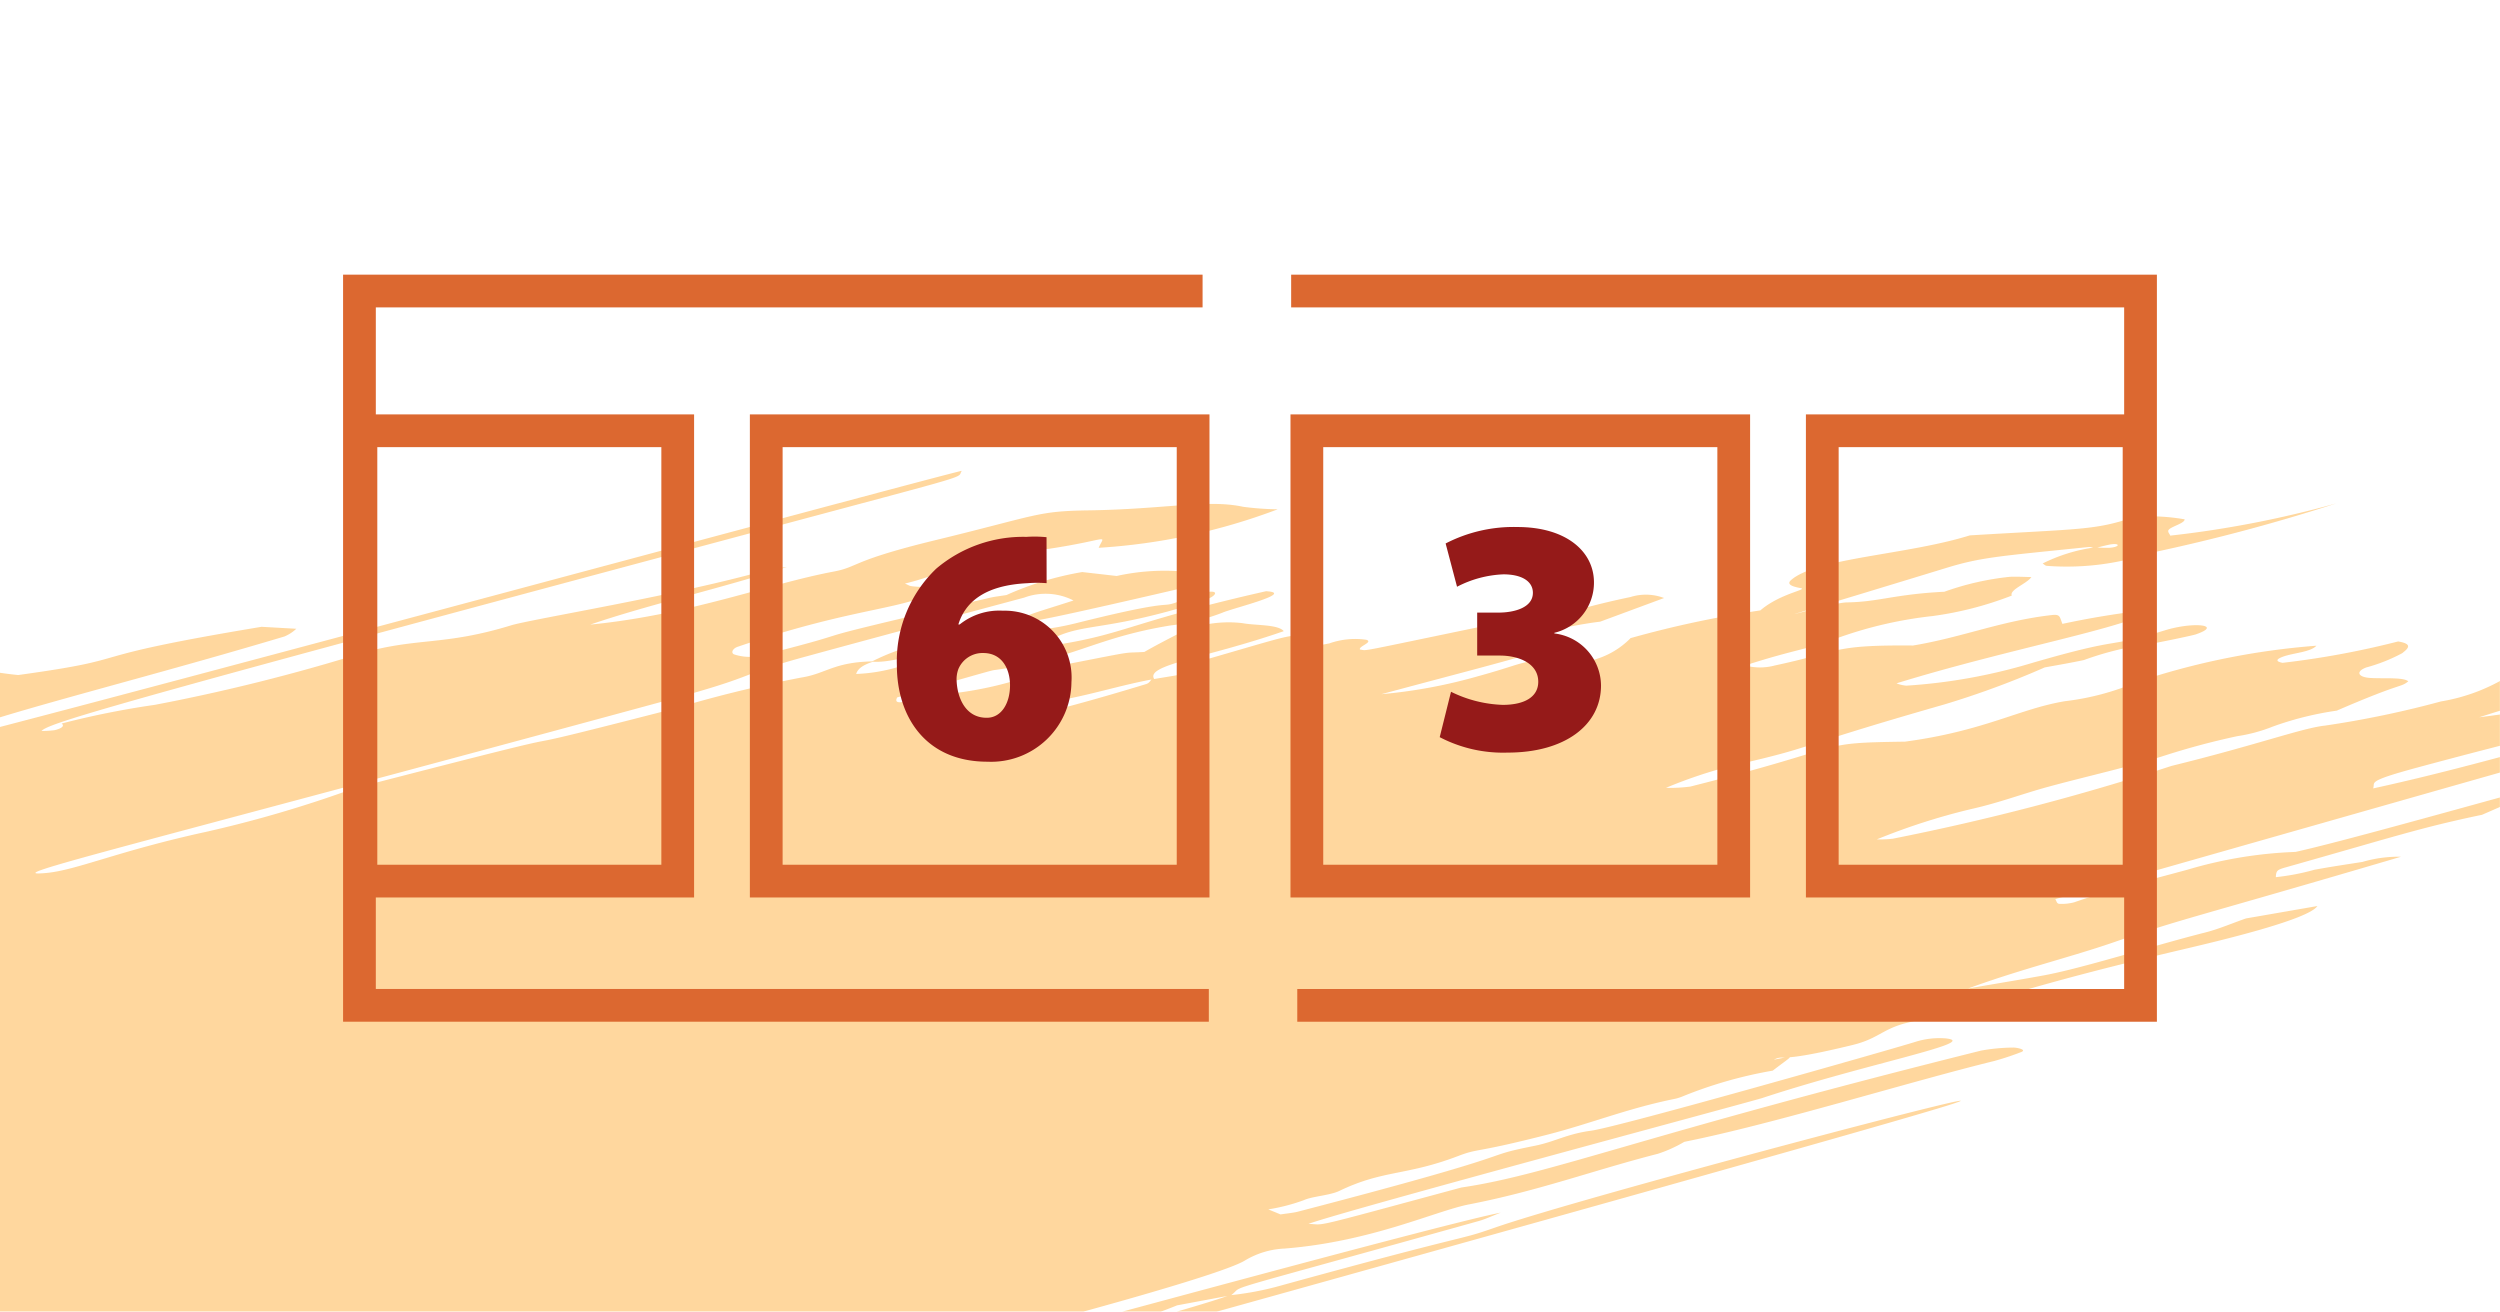
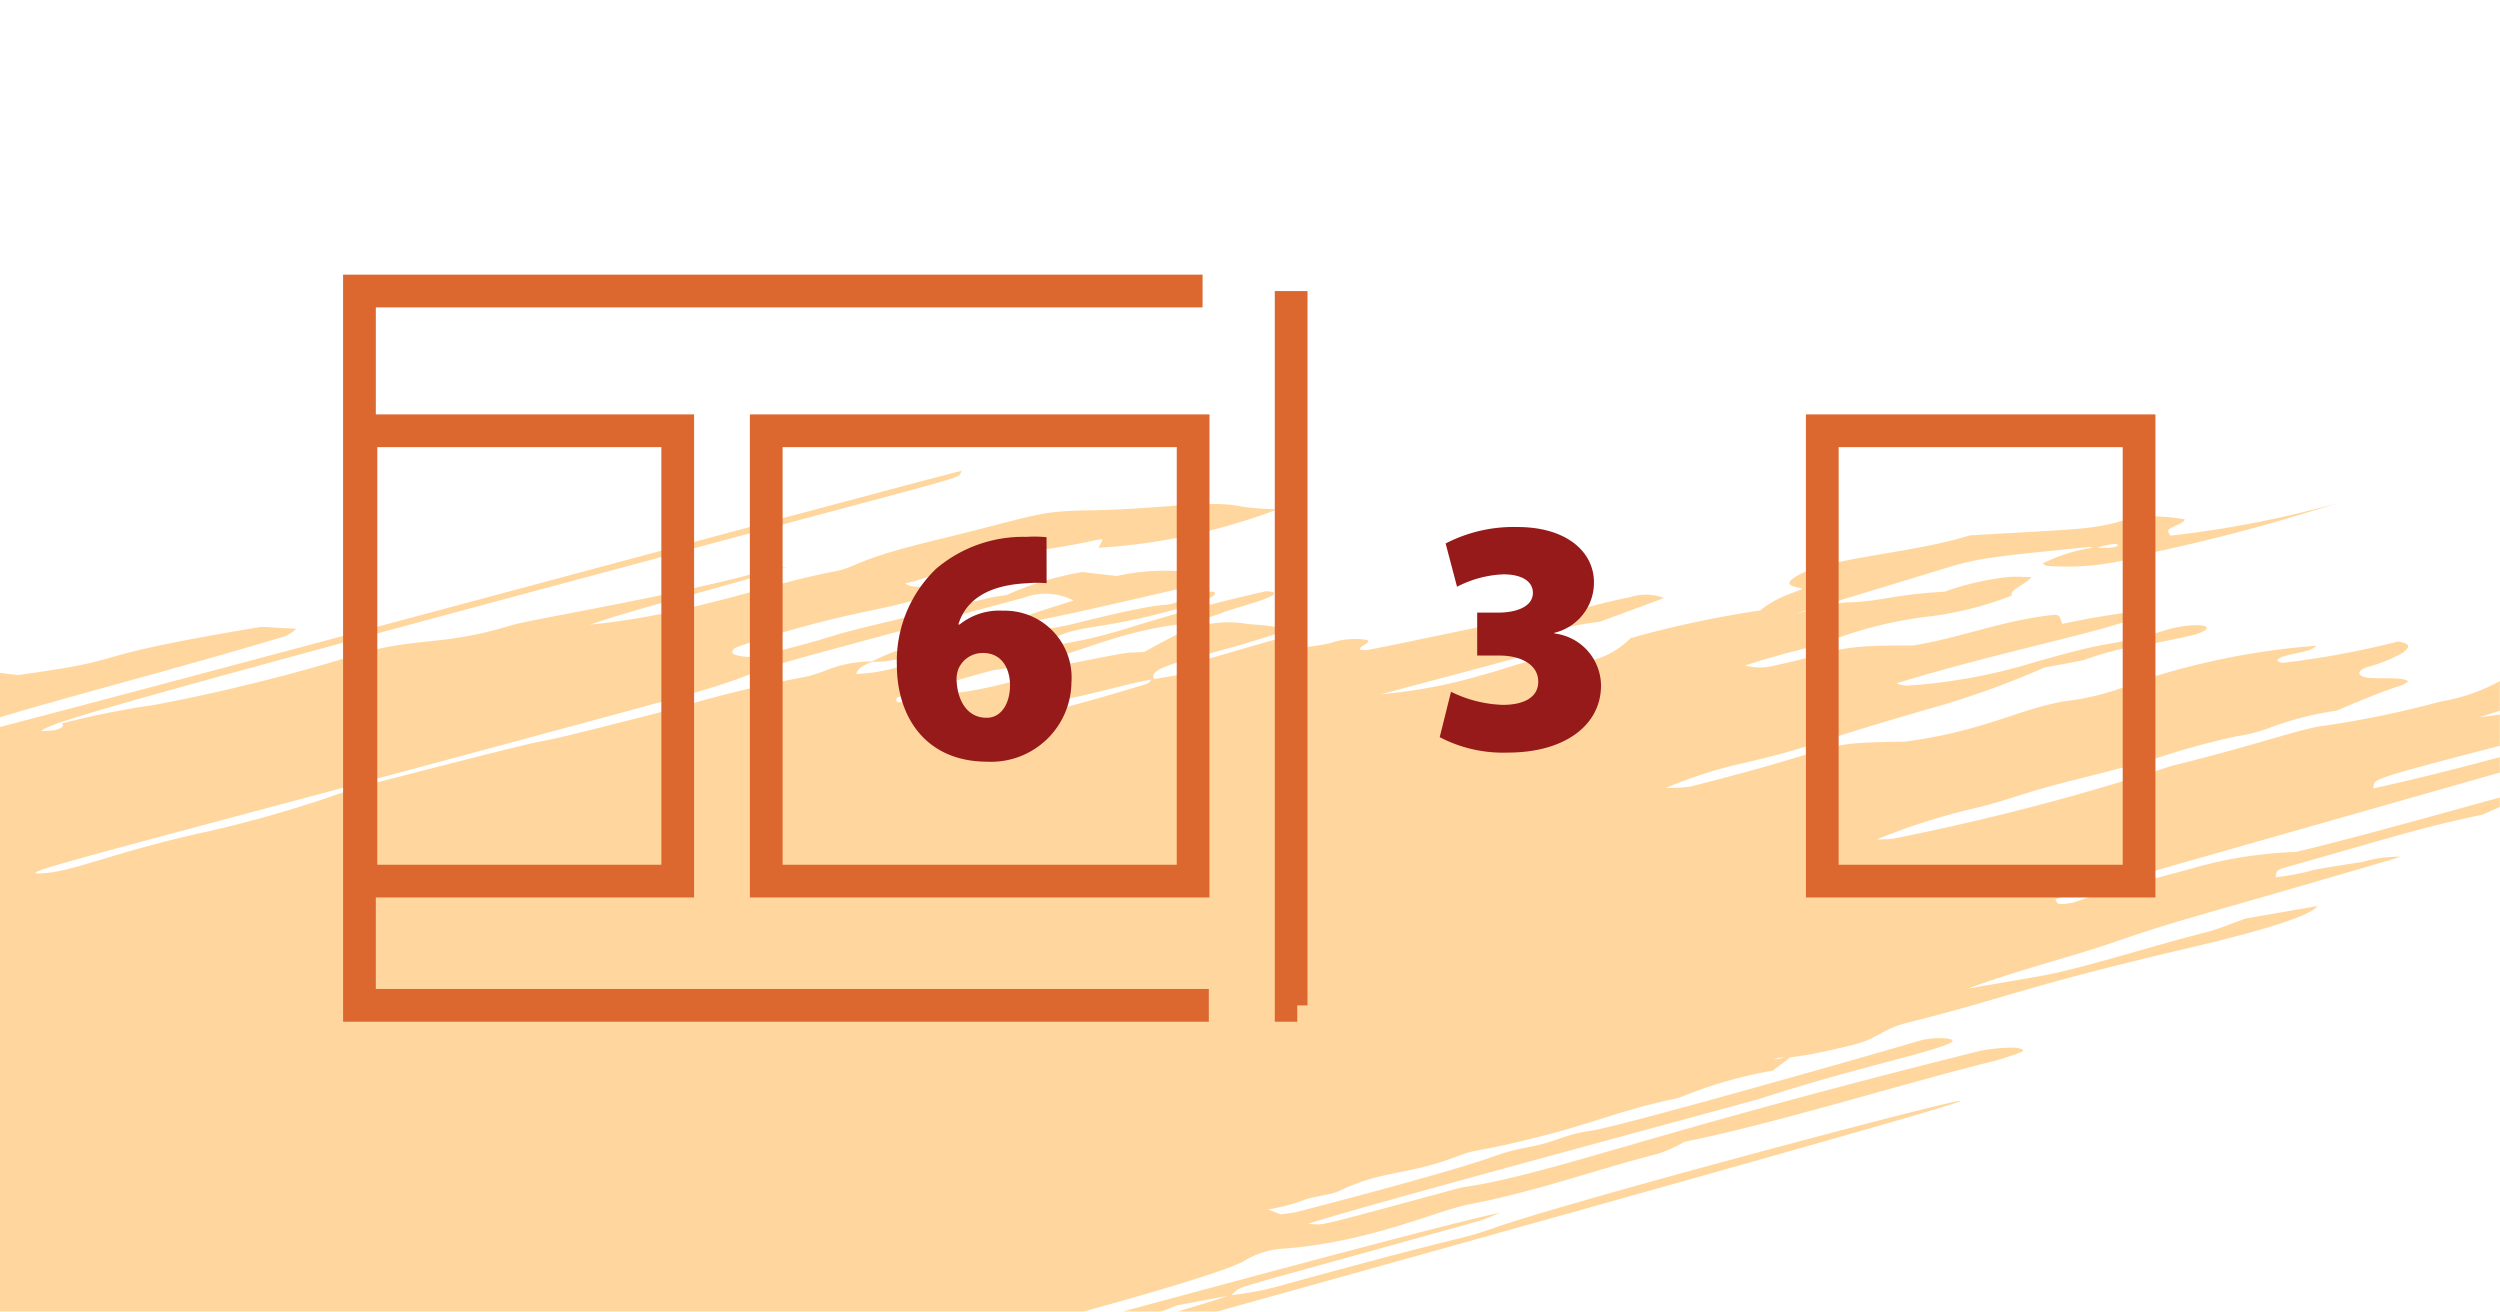
<svg xmlns="http://www.w3.org/2000/svg" width="99.27" height="52.084" viewBox="0 0 99.27 52.084">
  <defs>
    <clipPath id="clip-path">
      <rect id="Rectangle_130" data-name="Rectangle 130" width="99.268" height="52.084" transform="translate(0 0)" fill="none" />
    </clipPath>
    <clipPath id="clip-path-2">
      <rect id="Rectangle_129" data-name="Rectangle 129" width="248.198" height="69.915" fill="none" />
    </clipPath>
  </defs>
  <g id="Group_300" data-name="Group 300" transform="translate(-19150 21615.939)">
    <g id="Group_301" data-name="Group 301">
      <rect id="Rectangle_128" data-name="Rectangle 128" width="99.27" height="52.084" transform="translate(19150 -21615.939)" fill="#fff" />
      <g id="Group_298" data-name="Group 298" transform="translate(19150 -21615.939)" clip-path="url(#clip-path)">
        <g id="Group_297" data-name="Group 297" transform="translate(-136.724 18.7)" opacity="0.38">
          <g id="Group_296" data-name="Group 296">
            <g id="Group_295" data-name="Group 295" clip-path="url(#clip-path-2)">
              <path id="Path_84" data-name="Path 84" d="M182.481,138.228c1.632-.28,1.221-.132,1.827-.7,4.528-1.3,3.832-1.221,4.261-.574.332-.053.656-.091.946-.155a3.094,3.094,0,0,1,1.461-.142c.295.093-.318.262-.251.387.345.043-.323.153,5.108-.97,2.067.109,2.165-.387,5.637-1.115a2.038,2.038,0,0,1,1.332.04l-2.534.938a16.165,16.165,0,0,0-3.673.91l1.532-.083c.759.173-1.141.6-6.551,2.054a20.527,20.527,0,0,0,3.857-.719c2.195-.6,1.632-.711,3.925-.537a3.263,3.263,0,0,0,2.114-.971,41.422,41.422,0,0,1,5.151-1.1c.787-.676,1.916-.828,1.6-.885-.34-.062-.568-.152-.382-.317,1-.886,4.619-1,7.1-1.777,4.432-.267,4.978-.2,6.531-.732a7.939,7.939,0,0,1,2,.095c0,.153-.483.27-.62.4-.088.086.027.172.048.247a41.5,41.5,0,0,0,6.6-1.282,72.916,72.916,0,0,1-7.342,1.96,10.566,10.566,0,0,1-4.159.522c-.075-.011-.093-.051-.166-.094a6.59,6.59,0,0,1,2.091-.641,5.007,5.007,0,0,0,.557.018c.462-.032.432-.216-.015-.122-.194.041-.378.091-.567.137a.7.7,0,0,0-.221-.048c-3.524.363-4.253.4-5.64.823-9.972,3.049-4.788,1.389-3.98,1.378,1.27-.018,1.893-.325,3.872-.423a11.087,11.087,0,0,1,2.6-.593c.3-.012.578.006.857.01-.18.263-.877.5-.78.736a13.662,13.662,0,0,1-3.15.813,16.382,16.382,0,0,0-3.846.9c-1,.4-1.587.413-3.593,1.061a2.261,2.261,0,0,0,1.184,0c2.637-.562,2.249-.819,5.485-.792,1.966-.326,3.48-.977,5.505-1.209.346-.039.312.062.426.35a34.965,34.965,0,0,1,3.585-.576c-.758.681-5.641,1.538-10.173,2.937a1.33,1.33,0,0,0,.394.092,22.091,22.091,0,0,0,4.965-.894c3.775-1.1,2.853-.548,5.29-1.3,1.153-.357,2.339-.219,1.233.159-.149.051-2.046.452-2.788.543a12.226,12.226,0,0,0-1.648.474c-.508.109-1.04.2-1.56.294a34.726,34.726,0,0,1-4,1.474c-6.277,1.8-4.968,1.644-8.4,2.426a18.513,18.513,0,0,0-2.642.883,6.6,6.6,0,0,0,.965-.051c6.622-1.668,4.821-1.731,8.529-1.785,3.146-.42,4.55-1.31,6.36-1.607a10.363,10.363,0,0,0,2.835-.754,29.5,29.5,0,0,1,7.14-1.448c-.217.252-.917.286-1.319.433-.306.111-.289.194-.025.247a34.45,34.45,0,0,0,4.59-.849c.608.1.391.287.159.467a6.722,6.722,0,0,1-1.423.565c-.426.157-.342.384.153.417.539.035,1.314-.038,1.515.135-.353.272-.149,0-2.84,1.163a12.777,12.777,0,0,0-2.536.631,6.313,6.313,0,0,1-1.42.384,29.836,29.836,0,0,0-2.887.772c-1.439.459-3.079.819-4.608,1.235-1.051.286-1.932.632-3.083.89a25.666,25.666,0,0,0-3.729,1.2,4.475,4.475,0,0,0,.63-.026,95.563,95.563,0,0,0,11.074-2.892c3.4-.836,5.2-1.507,6.094-1.6a39.456,39.456,0,0,0,4.6-.959,7.378,7.378,0,0,0,2.841-1.108c4.081-.84,2.658-.533,5.663-1.257.052.3-.617.405-3.678,1.372a2.577,2.577,0,0,0-.455.251c3.892-.79,8.186-2.188,10.184-2.551-.09.074-.114.15-.237.189-8.4,2.614-8.127,2.244-12.8,3.733a42.182,42.182,0,0,0,5.505-1.052l.858.35-.791.529a10.882,10.882,0,0,0-2.144.464c-1.121.543-1.185.436-5.865,1.7-2.112.571-1.665.587-1.774.834,3.955-.861,7.607-2.007,8.983-2.252a11.816,11.816,0,0,0,1.936-.575c.237-.081.576-.131.87-.2.8.456-2.3,1.273-4.093,1.642-.031.006-15.662,4.452-20.317,5.781.064.085.047.175.163.187a1.937,1.937,0,0,0,.592-.062c1.386-.488,2.981-.88,4.516-1.3a17.136,17.136,0,0,1,4.268-.7c2.846-.627,13.034-3.6,17.541-4.68.23.165-.123.127-3.34,1.182-.8.262-1.822.36-2.611.665a24.461,24.461,0,0,1-2.483.616l-1.7.743c-2.464.516-3.415.851-7.808,2.091-.336.095-.364.134-.38.385a9.268,9.268,0,0,0,1.532-.293c.625-.117,1.271-.211,1.909-.312a5.068,5.068,0,0,1,1.532-.206c-8.3,2.447-8.637,2.438-11.4,3.394-1.707.592-3.71,1.073-5.786,1.837,1.369-.236,2.195-.371,3.008-.521,1.546-.286,4.384-1.191,6.373-1.694.576-.145,1.043-.355,1.648-.566l2.835-.492c-.361.552-4.05,1.418-5.355,1.725-6.429,1.513-7.2,1.986-11.021,2.933-.891.237-1.088.616-2.07.857-3.114.763-2.681.36-3.139.587.869-.161.839-.242-.042.434a17.27,17.27,0,0,0-3.587,1.026,1.868,1.868,0,0,1-.267.087c-1.9.381-3.348.982-5.1,1.431-2.982.763-2.669.516-3.553.852-2.06.783-2.958.541-4.694,1.376-.389.187-1.069.213-1.421.372a7.452,7.452,0,0,1-1.409.365l.486.2c.276-.042.5-.061.682-.107,9.6-2.5,6.978-2.13,9.41-2.617.8-.16,1.274-.471,2.24-.6,1.113-.15,12.013-3.255,12.877-3.528a3.169,3.169,0,0,1,1.212-.137c1.409.154-3.118.993-7.284,2.365-.5.163-16.593,4.473-18.029,5,.733.02-.169.244,6.071-1.444,3.539-.521,7.079-2.053,20.64-5.437a7.393,7.393,0,0,1,1.259-.12c.147-.007.6.086.315.185a10.882,10.882,0,0,1-1.049.347c-3.444.846-8.753,2.5-12.31,3.211a5.328,5.328,0,0,1-1.048.474c-2.539.65-4.743,1.475-7.5,2.01-1.318.255-3.876,1.482-7.328,1.754a3.333,3.333,0,0,0-1.556.465c-.844.535-6.531,2.068-7.829,2.421-23.662,6.437-16.755,4.67-19.22,5.273-.593.145-1.279.26-1.775.434-3.07,1.078-10.613,2.844-12.236,3.436-3.451.787-6.426,1.832-9.91,2.608-1,.222-1.846.553-2.786.823a16.147,16.147,0,0,0-2.213.656c-.082.04,0,.113.048.161a1.53,1.53,0,0,0,.6-.081c2.724-.931,5.971-1.612,8.826-2.48,4.238-.91,52.765-14.409,56.64-15.143-.416.16-.615.261-.873.333-10.977,3.071-9.2,2.478-9.84,2.949l-2.14.4a25.274,25.274,0,0,1-5.375,1.5c-1.315.529-.2.163-13.661,3.817-6.176,1.677-6.064,1.566-5.775,1.692.015,0,25.082-6.671,26.868-7.407a11.872,11.872,0,0,0,1.88-.338c8.164-2.249,7.094-1.795,8.671-2.347,3.448-1.207,21.75-6.034,18.007-4.859-5.089,1.6-59.244,16.551-61.165,17.169-2.441.786-2.1.485-8.648,2.345-1.575.448-13.541,4.011-17.151,4.523-2.644.375-2.038.775-4.184,1.18-1.783.337-3.473.76-5.3,1.059a27.87,27.87,0,0,0-5.524,1.416c-1.594.621-5.5,1.416-6.407,1.667-3.749,1.04-2.605,1.48-7.652,2.855-11.1,3.023-9.762,2.642-9.85,2.888-.142.393-.984.4-2.705.579-2.626.562-7.931,2-8.974,2.35-1.373.454-3.273.469-4.56.972a23.945,23.945,0,0,1-4.48,1.036,9.333,9.333,0,0,0-4.231,1.538c-2.967.981-2.29.233-5.376.954-3.387.791-2.715,1.176-9.543,2.186a.474.474,0,0,1-.24-.036c-.028-.022.023-.085.083-.1,3.046-.7,16.435-4.568,17.183-4.751.478-.117.617-.327.486-.391a1.938,1.938,0,0,0-.852.054,6.236,6.236,0,0,0-.826.4,28.663,28.663,0,0,1-3.039.666,10.674,10.674,0,0,0-1.472.361c-5.391,1.463-4.009,1.152-5.126,1.258.47-.461.827-.244,7.04-2.038a2.007,2.007,0,0,0,.389-.208c-6.176,1.329-4.522,1.49-11.7,2.765-.775-.138.06-.376.292-.553a3.037,3.037,0,0,0-.392-.006c-6.523,1.6-.629.314-7.92,2A2.624,2.624,0,0,1,40.61,199c.825-.617.825-.617,3.261-1.21-.043-.223-.825.044-.8-.195,1.6-.618,3.805-1,5.448-1.629-.824-.132-2,.181-2.756.022-1.083.167-.411-.071-5.035,1.211a16.708,16.708,0,0,1-3.378.623c.168-.221-.889.107,6.738-1.992,8.137-2.239,7.745-2.092,8.161-2.341.241-.145-.282-.279-.541-.219-9.761,2.279-10.107,2.791-20.914,5-.319-.153.4-.274.368-.429-.238-.088-.714.078-1.047.06-.146-.008-.2-.08-.324-.135l1.491-.563c-.435-.892,4.3-1.473,3.6-1.884a2.148,2.148,0,0,0-1.1.007c-2.149.449-1.529.553-6.021,1.4a2.865,2.865,0,0,0-1.665-.253l.332-.329a9.3,9.3,0,0,0-1.614-.051c-.116,0-.218-.115-.144-.156.294-.164.659-.319,1.029-.493-1.322.033-2.385.68-4.444.993-.029-.4,1.4-.43,1.758-.759l-.076-.255c1-.439.877-.291.665-.658,3.978-1.4,6.987-1.524,8.965-3.017-.694.121-1.5.237-2.248.4-.807.175-1.474.438-2.376.576a32.286,32.286,0,0,1-3.4.913,7.939,7.939,0,0,1-2.332.457c-.557-.024-1.1-.056-1.635-.084l1.212-.588a6.917,6.917,0,0,0,2.239-.808l1.545-.163c1.242-.427-1.195-.5,3.38-1.408a14.157,14.157,0,0,0,2.658-.633c.025-.154-.39-.093-.59-.046-6.725,1.577-6.306,1.7-6.731,1.287a41.182,41.182,0,0,0,5.9-1.767,67,67,0,0,0-6.719,1.778l-.051.517-3.7.262c.005-.1.009-.169.012-.237-.355-.079-1.044.02-1.288-.212l.35-.424a6.587,6.587,0,0,1,.766-.2,42.022,42.022,0,0,0,4.671-.9,5.323,5.323,0,0,0,.9-.336c-.053-.145-.533-.2.006-.374a4.037,4.037,0,0,0,.6-.292,18.53,18.53,0,0,0-2.15.333c.121-.082.165-.154.286-.188,8.7-2.423,8.923-2.324,6.512-2.4.1-.183.35-.383.256-.524-.211-.316.254-.619.815-.93l-.463-.12a23.873,23.873,0,0,0-3.1.844c-2.275.635-1.755,1.035-5.676,1.939a5.442,5.442,0,0,1-.633.053c.269-.324-.112-.2,1.3-.674a52.316,52.316,0,0,1,5.5-1.834c.711-.164,1.137-.45,1.016-.7-.328-.685.672-.3-1.812-1.039-.4.055-.854.088-1.234.174-3.921.888-8.447,2.525-6.18,1.234l-.586-.305c.287-.831-.047-.355,1.456-.98a1.564,1.564,0,0,0,.419-.309l-.031.033c4.609-1.228,2.971-.773,6.558-1.86,1.055-.677.468-.466,2.8-.969l1.35-.9a5.732,5.732,0,0,0-.9.066,25.87,25.87,0,0,1-3.059.888c-3.832.448-4.952,1.021-10.557,2.384-.683.166-1.473.26-2.177.417-1.011.225-1.979.485-3.319.753.613-.252.237-.209,4.189-1.256,12.878-3.414,10-2.522,10.055-3.5-1.444.034-5.742,1.613-8.685,2.116-1.586.271-3.5.922-5.182,1.134a8.513,8.513,0,0,1-.874.023c.311-.414,1.509-.652,2.143-.96-.074-.045-.094-.14-.471-.056-3.574.8-8.874,2.339-9.215,2.108-.567-.382-1.137.157-1.388-.117,6.2-2.027,4.73-.888,7.624-1.742,5.665-1.672,5.946-1.679,10.156-2.727-.949-.029-1.792.22-2.733.277-.72-.473.119-.617-7.13,1.35-4.221,1.145-1.913.746-8.722,2.283a1.066,1.066,0,0,1-.282,0c.039-.058.063-.142.18-.174,4.954-1.357,13.105-3.531,15.111-4.184-.05-.379-.119-.318-9.91,2.3A70.842,70.842,0,0,1,0,183.245c4.261-1.347,15.923-3.785,15.935-4.479-.345-.18-1.248.1-1.641-.053a17.628,17.628,0,0,1,3.02-1.077c1.491-.111,2.6-.687,3.656-.707-.39.463-2.411.609-3.139,1.1l1.573.01a34.364,34.364,0,0,0,4.535-1.247c1.9-.657,14.886-3.718,20.429-5.383-.4-.157-.912.076-1.333.088l-.228-.143c-7.482,1.582-9.08,2.911-15.7,3.879a10.564,10.564,0,0,1-3.222.92,11.415,11.415,0,0,0,2.718-1.209c-1.3.091-.555-.076-4.322,1.063a40.608,40.608,0,0,1-5.7,1.557,23.733,23.733,0,0,1-2.8.525,17.1,17.1,0,0,0-2.065.469l-.412-.215c-6.193,1.333-6.955,2.245-8.381,2.067.073-.063.1-.144.22-.181,9.7-2.876.9-.415,10.958-3.2,3.518-.973,1.873-.634,5.715-1.585a5.618,5.618,0,0,0,.557-.2l-.489-.294c.068-.205.841-.412.6-.618l-1.308.044a9.484,9.484,0,0,1,2.158-.994c-1.9-.055-3.227.78-9.3,2.13-.151.034-.59-.042-.182-.193,1.442-.533,4.774-1.216,7.646-2.159.522-.171,1.191-.29,1.78-.44a38.923,38.923,0,0,0,4.477-1.31c2.827-.738,5.5-1.56,8.474-2.219,7.594-1.679,7.381-2.352,6.368-2.112-3.21.76,1.923-.587-22.141,5.866-10.48,2.81-8.974,2.538-9.649,1.741a7.232,7.232,0,0,1,.933-.382c9.785-2.673,12.9-3.282,15.17-4.744,1.655-.64,1.545-.148,3.654-.909a4.1,4.1,0,0,1,1.51-.251c-.228.106-.364.211-.3.316-.224.064-.52.114-.506.223a1.567,1.567,0,0,0,.25-.04c.315-.244-.166-.1.848-.36,1.141-.118-.183.2,5.251-1.259-.144-.078.475-.2-5.282,1.293l-.357-.171a7.316,7.316,0,0,1,2.184-.635,3.922,3.922,0,0,0,1.888-.711c.194-.178-.237-.3-.446-.387a12.9,12.9,0,0,0-2.227.41,11.874,11.874,0,0,0-1.7.472,6.665,6.665,0,0,1-.8.12c-.119-.208.261-.384.529-.6,5.872-1.717,6.133-1.7,7.5-2.5,2.02-.585,4.46-1.01,5.792-1.859,1.827-.2,4.785-.992,4.922-1.511l-5.105,1.271c-.362-.456,2-.52,4.675-1.763.343-.159.909-.277,1.357-.42,4.849-1.548,4.624-1.66,6-1.8a2.383,2.383,0,0,0,.582-.143c1.427-.589,3.274-1.013,4.7-1.444.847-.357.066-.559,1.229-.9a64.706,64.706,0,0,1,7.128-1.335,31.2,31.2,0,0,0,5.992-2.007,4.2,4.2,0,0,1,1.459-1.133c-.5-.29-1.05-.177-3.842.452-5.186,1.168-4.326,1.117-4.85.92.206-.136-.413.086,3.286-1.181,1.245-.426,2.188-.271,3.414-.962.045-.458-.042-.64.478-.776,3.616-.946,3.763-.741,5.882-1.473,1.5-.519,3.329-.842,4.918-1.305a15.968,15.968,0,0,1,1.864-.373,13.493,13.493,0,0,1,1.645-.44l.523.09c3.015-.273,6.479-1.679,7.907-1.523l-3.957,1.112a27.591,27.591,0,0,0,3.715-.914c.125-.039.106-.133.154-.2a6.321,6.321,0,0,1,1.614-.668c2.249-.585,4.07-1.329,6.015-1.9.7-.308-.551-.007-.683.037-.85.283-1.912.259-2.8.5-6.172,1.669.006-.45,5.436-1.611,1.674.439.918.028,3.213-.2.343.123-.285.319-.194.474s-.106.339-.182.526c1.4.017,1.1-.028,1.4.178,1.915-.126,2.976-.813,4.971-1.131.289.457-1.139.626-2.324.966a3.234,3.234,0,0,0-.6.292,4.783,4.783,0,0,0,1.3-.2c2.142-.625,4.479-1.165,6.357-1.907.44-.174.5-.194,8.461-1.915a3.311,3.311,0,0,1,1.124-.253c-.705.568-2.872.749-4.349,1.617a2.551,2.551,0,0,0-.89.052c-2.956.731-9.4,2.421-13.465,3.846a7.525,7.525,0,0,1-2.205.587c-1.344.036-1.694.212-8.353,2.031a3.475,3.475,0,0,1-2.438.821c.115-.1.083-.1.094,0-.619.127-1.305.226-1.843.387-2.085.624-4.294,1.2-6.259,1.9a22.734,22.734,0,0,0,5.945-.809,5.826,5.826,0,0,1,2-.379c-1.42.49-3.026.811-4.174,1.289,1.039.459-1.286.35-4.139,1.462-.415.162-2.673.243-3.973,1.2,2.018-.432,4.012-.8,5.845-1.265,12.172-3.08,10.6-2.748,10.051-3.458a6.57,6.57,0,0,1,1.15-.625c.648-.229.647-.491,1.23-.735l1.208.016c5.24-1.409,4.389-1.076,5.167-1.787,1.708-.526,8.667-2.459,8.752-2.483,3.282-.913,2.786-1.1,3.867-1.328.959-.206,1.6-.52,2.452-.76.847.011,1.117-.1,3.669-.706a43.493,43.493,0,0,0,5.778-1.215c.964.009,1.6.179,2.447.257,5.059-.7,1.92-.628,9.661-1.915l1.38.078a1.565,1.565,0,0,1-.473.307c-6.683,2-12.99,3.455-14.069,4.289,1.832-.35,39.846-10.63,40.969-10.869-.181.246.383.128-3.027,1.04-29.891,8-33.167,8.927-33.518,9.289a3.359,3.359,0,0,0,.528-.031c.3-.075.389-.173.273-.263a33.986,33.986,0,0,1,3.711-.743,74.983,74.983,0,0,0,8.249-2.066c2.185-.612,3.235-.275,5.889-1.09.787-.241,6.619-1.194,10.076-2.176.175-.05.415-.07.876-.144-2.615.858-5.441,1.479-7.813,2.292,3.968-.392,7.067-1.617,9.661-2.105,1.012-.19.658-.426,4.072-1.255,4.066-.988,4-1.147,6.071-1.177,3-.043,4.7-.449,6.123-.141a11.827,11.827,0,0,0,1.371.1,24.255,24.255,0,0,1-7.109,1.528c.239-.562.5-.338-2,.045a13.105,13.105,0,0,0-4.152.882c-1.262.5-2.27.643-1.575.48.383.146-.054.106,1.458.192-1.34.891-3.193.673-8.064,2.331-.2.068-.278.234-.15.3a1.97,1.97,0,0,0,1.053.054c5.041-1.286.175-.223,9.11-2.3.2-.046.422-.07.659-.108a12.409,12.409,0,0,1,3.009-.913l1.366.156a8.794,8.794,0,0,1,2.681-.174c.887.111.669.484-.16.676-.488.113-5.268,1.227-5.783,1.271-.938-.084-.077-.269,1.549-.8a2.437,2.437,0,0,0-1.954-.115c-2.895.779-5.8,1.555-8.675,2.341-2.808.767-1.754.717-5.4,1.709-22.029,5.987-26.765,7.063-24.78,6.887,1.221-.108,2.854-.871,6.387-1.64a48.254,48.254,0,0,0,5.849-1.72c12.3-3.186,3.288-.741,12.731-3.17a50.137,50.137,0,0,1,5.044-1.234c.977-.154,1.291-.625,2.883-.64-.5.15-.659.319-.716.5a6.741,6.741,0,0,0,2.787-.724c-.723-.028-1.452.295-2.171.234a8.7,8.7,0,0,1,2.287-.786c3.021-.922,3.22-.088,5.836-.742,4.647-1.162,2.957-.413,4.465-1.013,1.219-.485,1.394-.124.428.18-3.694,1.163-4.575.814-5.821,1.442-.229.115-.136.2.084.26,2.775-.423,3.018-.921,8.381-2.137,1.208.067-1.37.684-1.742.857a8.364,8.364,0,0,1-2.034.5c-3.022.487-3.853,1.343-6.961,1.767-.192.026-.01-.02-3.91,1.093-.247.479.918-.085,1.559-.1a14.853,14.853,0,0,0,4.667-1.118c3.582-.7,2.549-.517,3.671-.593-.671.306.789-.484,1.481-.821a4.731,4.731,0,0,1,2.327-.318c.522.1,1.412.042,1.646.319-3.092,1.075-5.5,1.329-5.146,1.9-1.359.246-2.512.637-3.92.874a13.011,13.011,0,0,0-2.8.786c-.195.082-.014.232.354.152,2.142-.467,4.12-1.024,6.04-1.609.144-.044.166-.137.244-.206" transform="translate(0 -129.953)" fill="#fe9700" />
            </g>
          </g>
        </g>
      </g>
-       <path id="Path_85" data-name="Path 85" d="M1298.357,90.413h33.727v28.364H1298.6" transform="translate(17902.912 -21694.795)" fill="none" stroke="#dc6830" stroke-width="1.3" />
+       <path id="Path_85" data-name="Path 85" d="M1298.357,90.413v28.364H1298.6" transform="translate(17902.912 -21694.795)" fill="none" stroke="#dc6830" stroke-width="1.3" />
      <rect id="Rectangle_131" data-name="Rectangle 131" width="12.579" height="17.882" transform="translate(19222.359 -21598.834)" fill="none" stroke="#dc6830" stroke-width="1.3" />
-       <rect id="Rectangle_132" data-name="Rectangle 132" width="16.95" height="17.882" transform="translate(19201.893 -21598.834)" fill="none" stroke="#dc6830" stroke-width="1.3" />
      <path id="Path_86" data-name="Path 86" d="M1098.836,118.776h-33.727V90.412h33.479" transform="translate(18099.164 -21694.795)" fill="none" stroke="#dc6830" stroke-width="1.3" />
      <rect id="Rectangle_133" data-name="Rectangle 133" width="12.579" height="17.882" transform="translate(19164.332 -21598.834)" fill="none" stroke="#dc6830" stroke-width="1.3" />
      <rect id="Rectangle_134" data-name="Rectangle 134" width="16.95" height="17.882" transform="translate(19180.426 -21598.834)" fill="none" stroke="#dc6830" stroke-width="1.3" />
      <path id="Path_87" data-name="Path 87" d="M1205.618,153.739a4.624,4.624,0,0,0-.746,0c-1.786.08-2.505.813-2.759,1.639h.053a2.512,2.512,0,0,1,1.719-.546,2.654,2.654,0,0,1,2.719,2.838,3.19,3.19,0,0,1-3.332,3.158c-2.5,0-3.6-1.839-3.6-3.824a5.086,5.086,0,0,1,1.559-3.838,5.336,5.336,0,0,1,3.584-1.266,4.77,4.77,0,0,1,.8.013Zm-2.372,5.344c.573,0,.919-.573.919-1.292,0-.613-.293-1.279-1.066-1.279a1.041,1.041,0,0,0-.986.639,1.18,1.18,0,0,0-.066.506c.04.693.386,1.426,1.186,1.426Z" transform="translate(17985.941 -21746.521)" fill="#951a19" />
      <path id="Path_88" data-name="Path 88" d="M1335.967,156.03a5,5,0,0,0,2.052.52c.853,0,1.412-.306,1.412-.919,0-.706-.733-1.039-1.532-1.039h-.893v-1.706h.853c.6,0,1.359-.187,1.359-.786,0-.44-.413-.733-1.173-.733a4.353,4.353,0,0,0-1.839.493l-.453-1.719a5.875,5.875,0,0,1,2.852-.653c1.919,0,3.038.959,3.038,2.2a2.048,2.048,0,0,1-1.572,2v.026a2.1,2.1,0,0,1,1.852,2.066c0,1.586-1.453,2.665-3.7,2.665a5.434,5.434,0,0,1-2.705-.613Z" transform="translate(17871.65 -21744.5)" fill="#951a19" />
    </g>
  </g>
</svg>